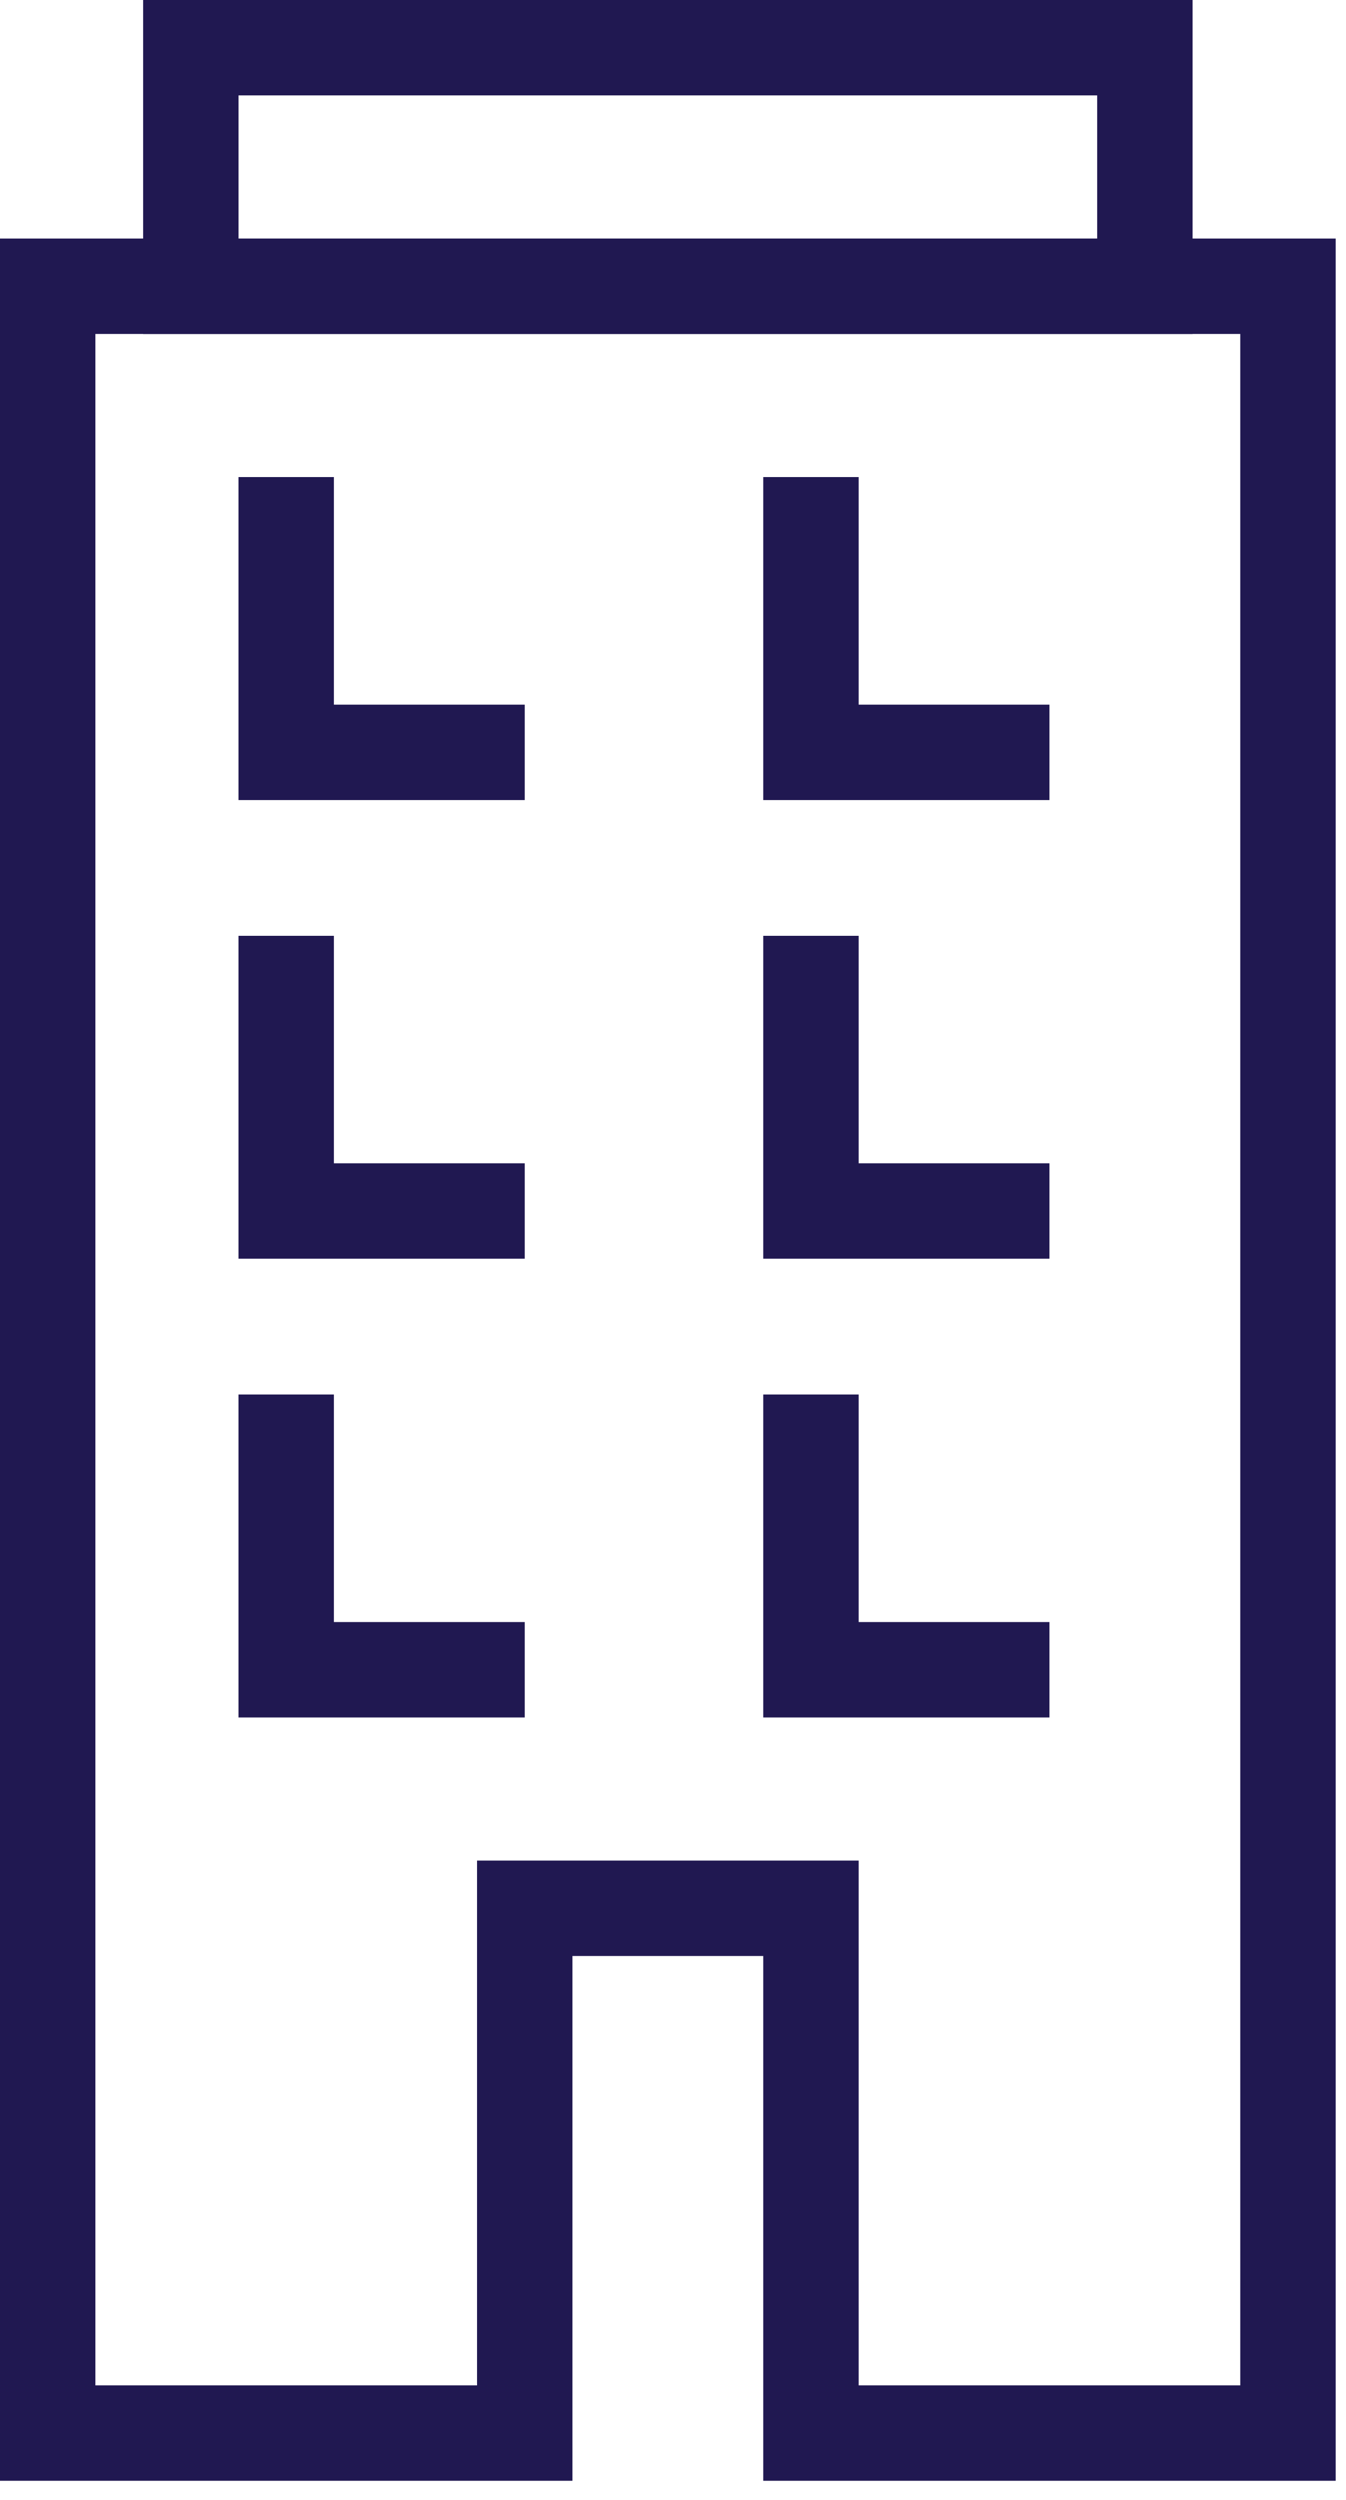
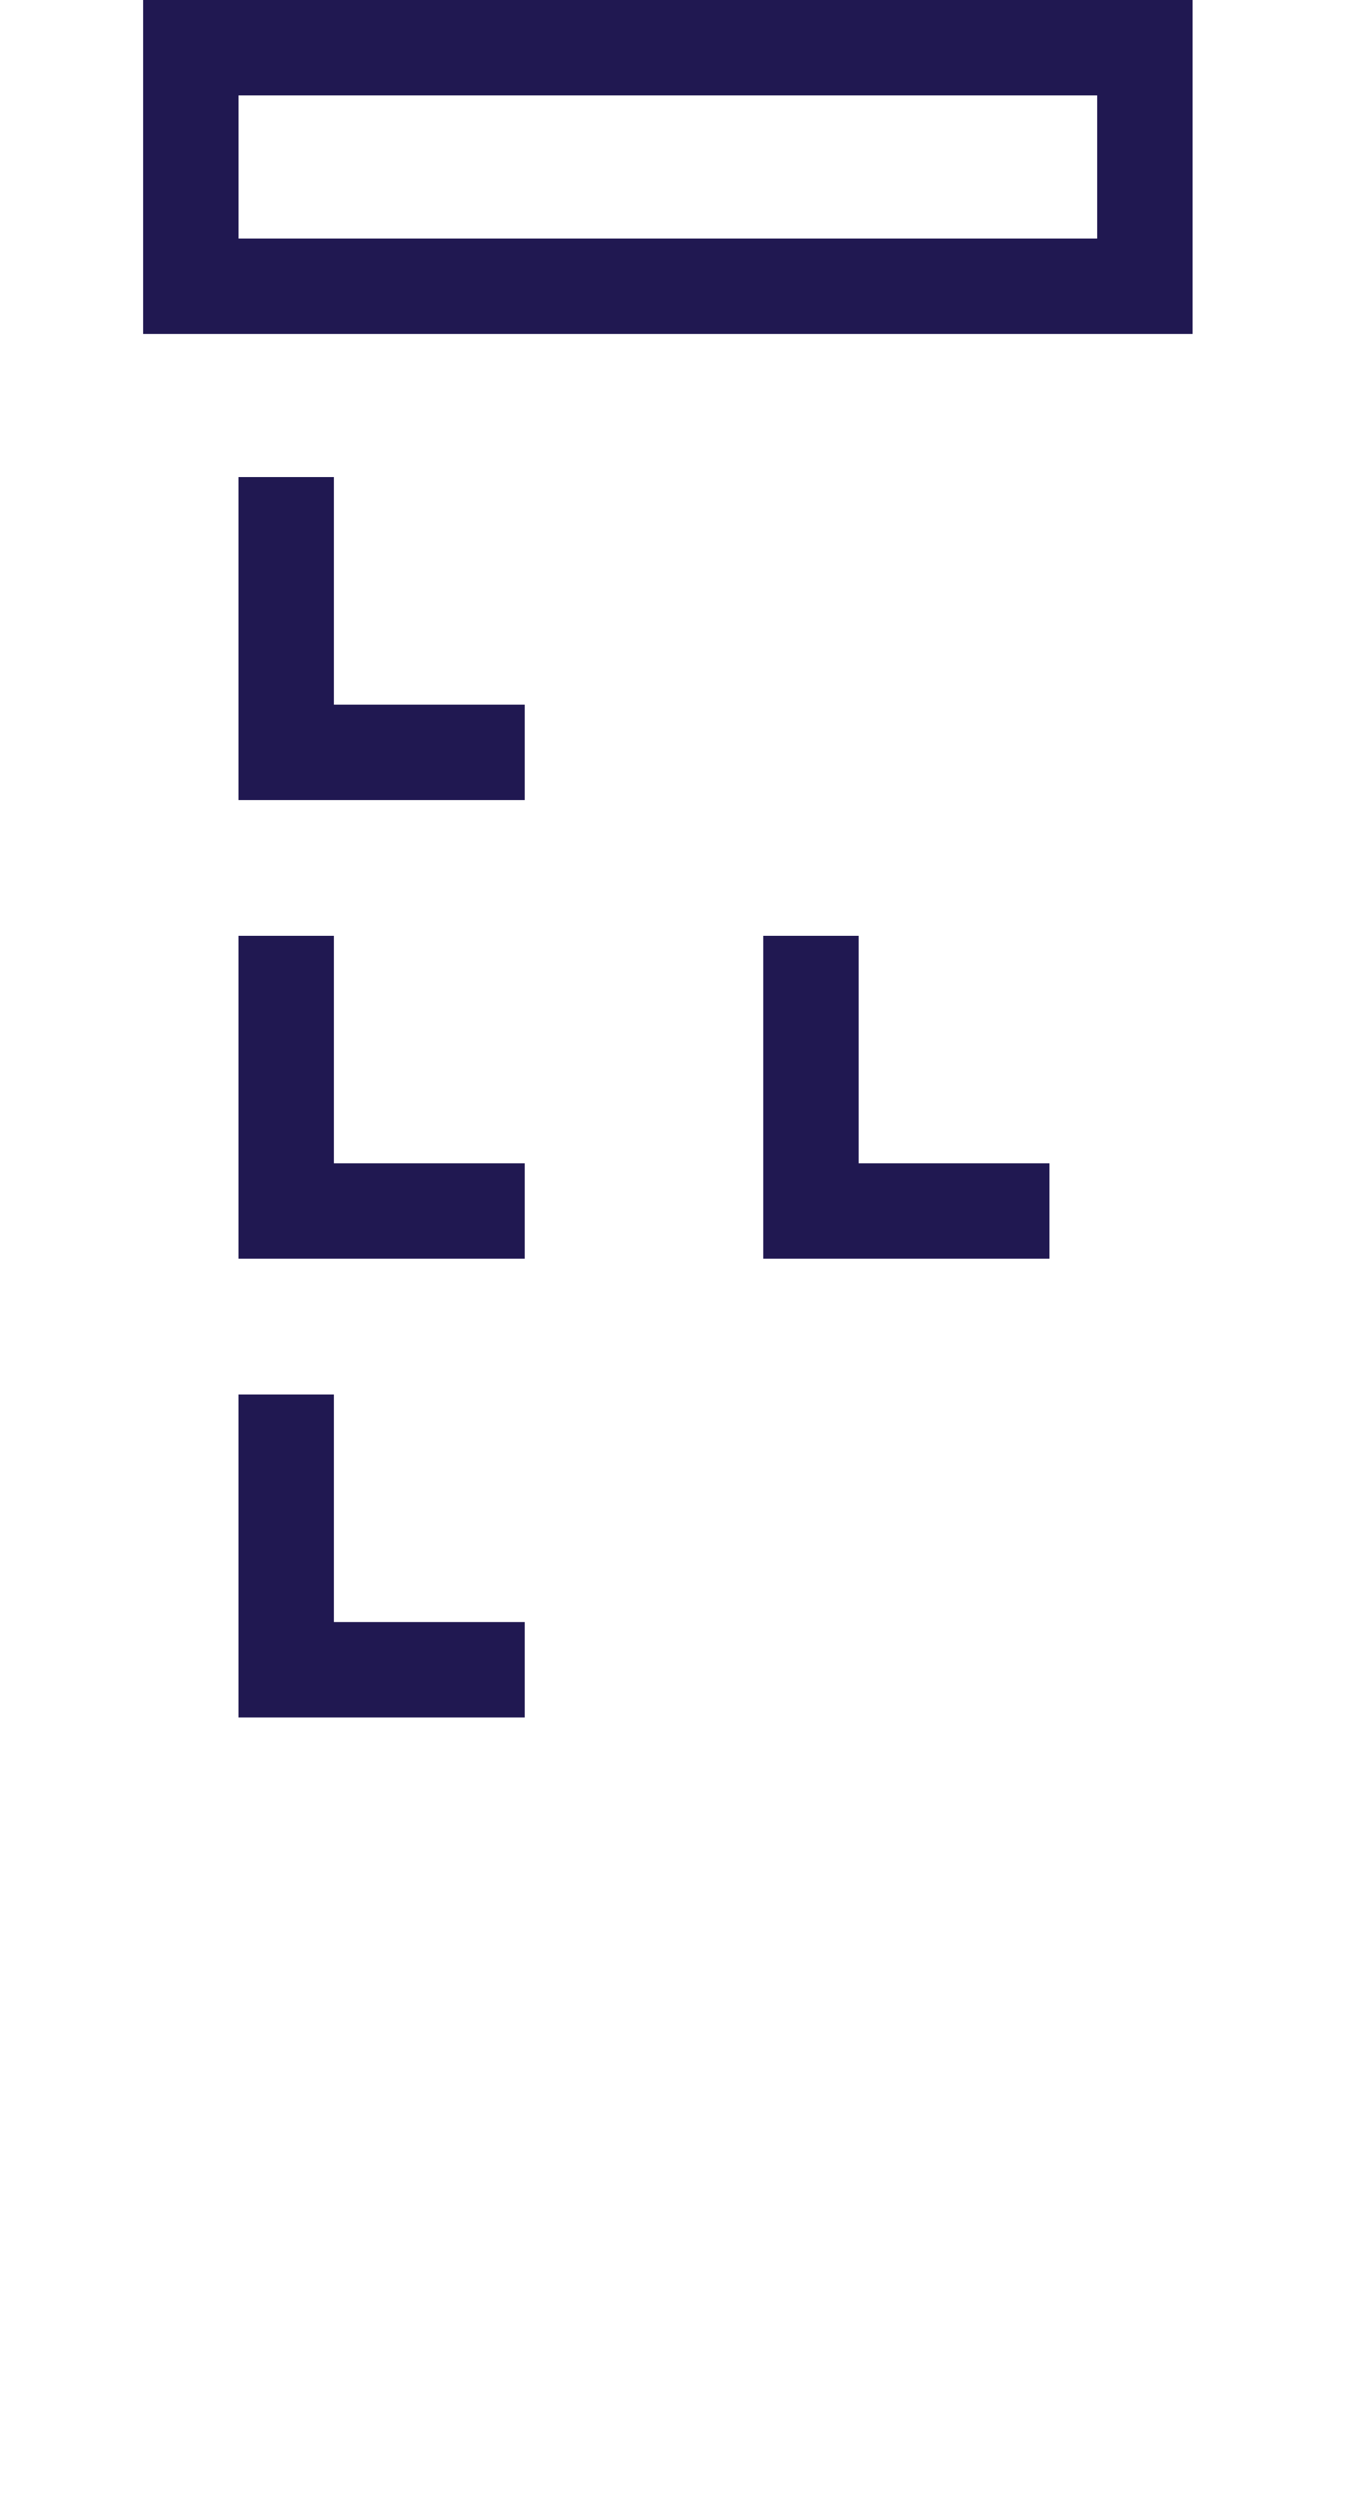
<svg xmlns="http://www.w3.org/2000/svg" width="35" height="65" viewBox="0 0 35 65" fill="none">
  <path d="M29.77 1.24H4.962V7.443H29.77V1.24Z" stroke="#201851" stroke-width="2.481" stroke-miterlimit="10" />
-   <path d="M21.087 12.404V19.562H27.289" stroke="#201851" stroke-width="2.481" stroke-miterlimit="10" />
  <path d="M7.442 12.404V19.562H13.645" stroke="#201851" stroke-width="2.481" stroke-miterlimit="10" />
  <path d="M21.087 24.332V31.487H27.289" stroke="#201851" stroke-width="2.481" stroke-miterlimit="10" />
  <path d="M7.442 24.332V31.487H13.645" stroke="#201851" stroke-width="2.481" stroke-miterlimit="10" />
-   <path d="M21.087 36.258V43.415H27.289" stroke="#201851" stroke-width="2.481" stroke-miterlimit="10" />
  <path d="M7.442 36.258V43.415H13.645" stroke="#201851" stroke-width="2.481" stroke-miterlimit="10" />
-   <path d="M23.568 63.262H33.491V7.443H1.24V63.262H11.164H13.645V49.617H21.087V63.262H23.568Z" stroke="#201851" stroke-width="2.481" stroke-miterlimit="10" />
</svg>